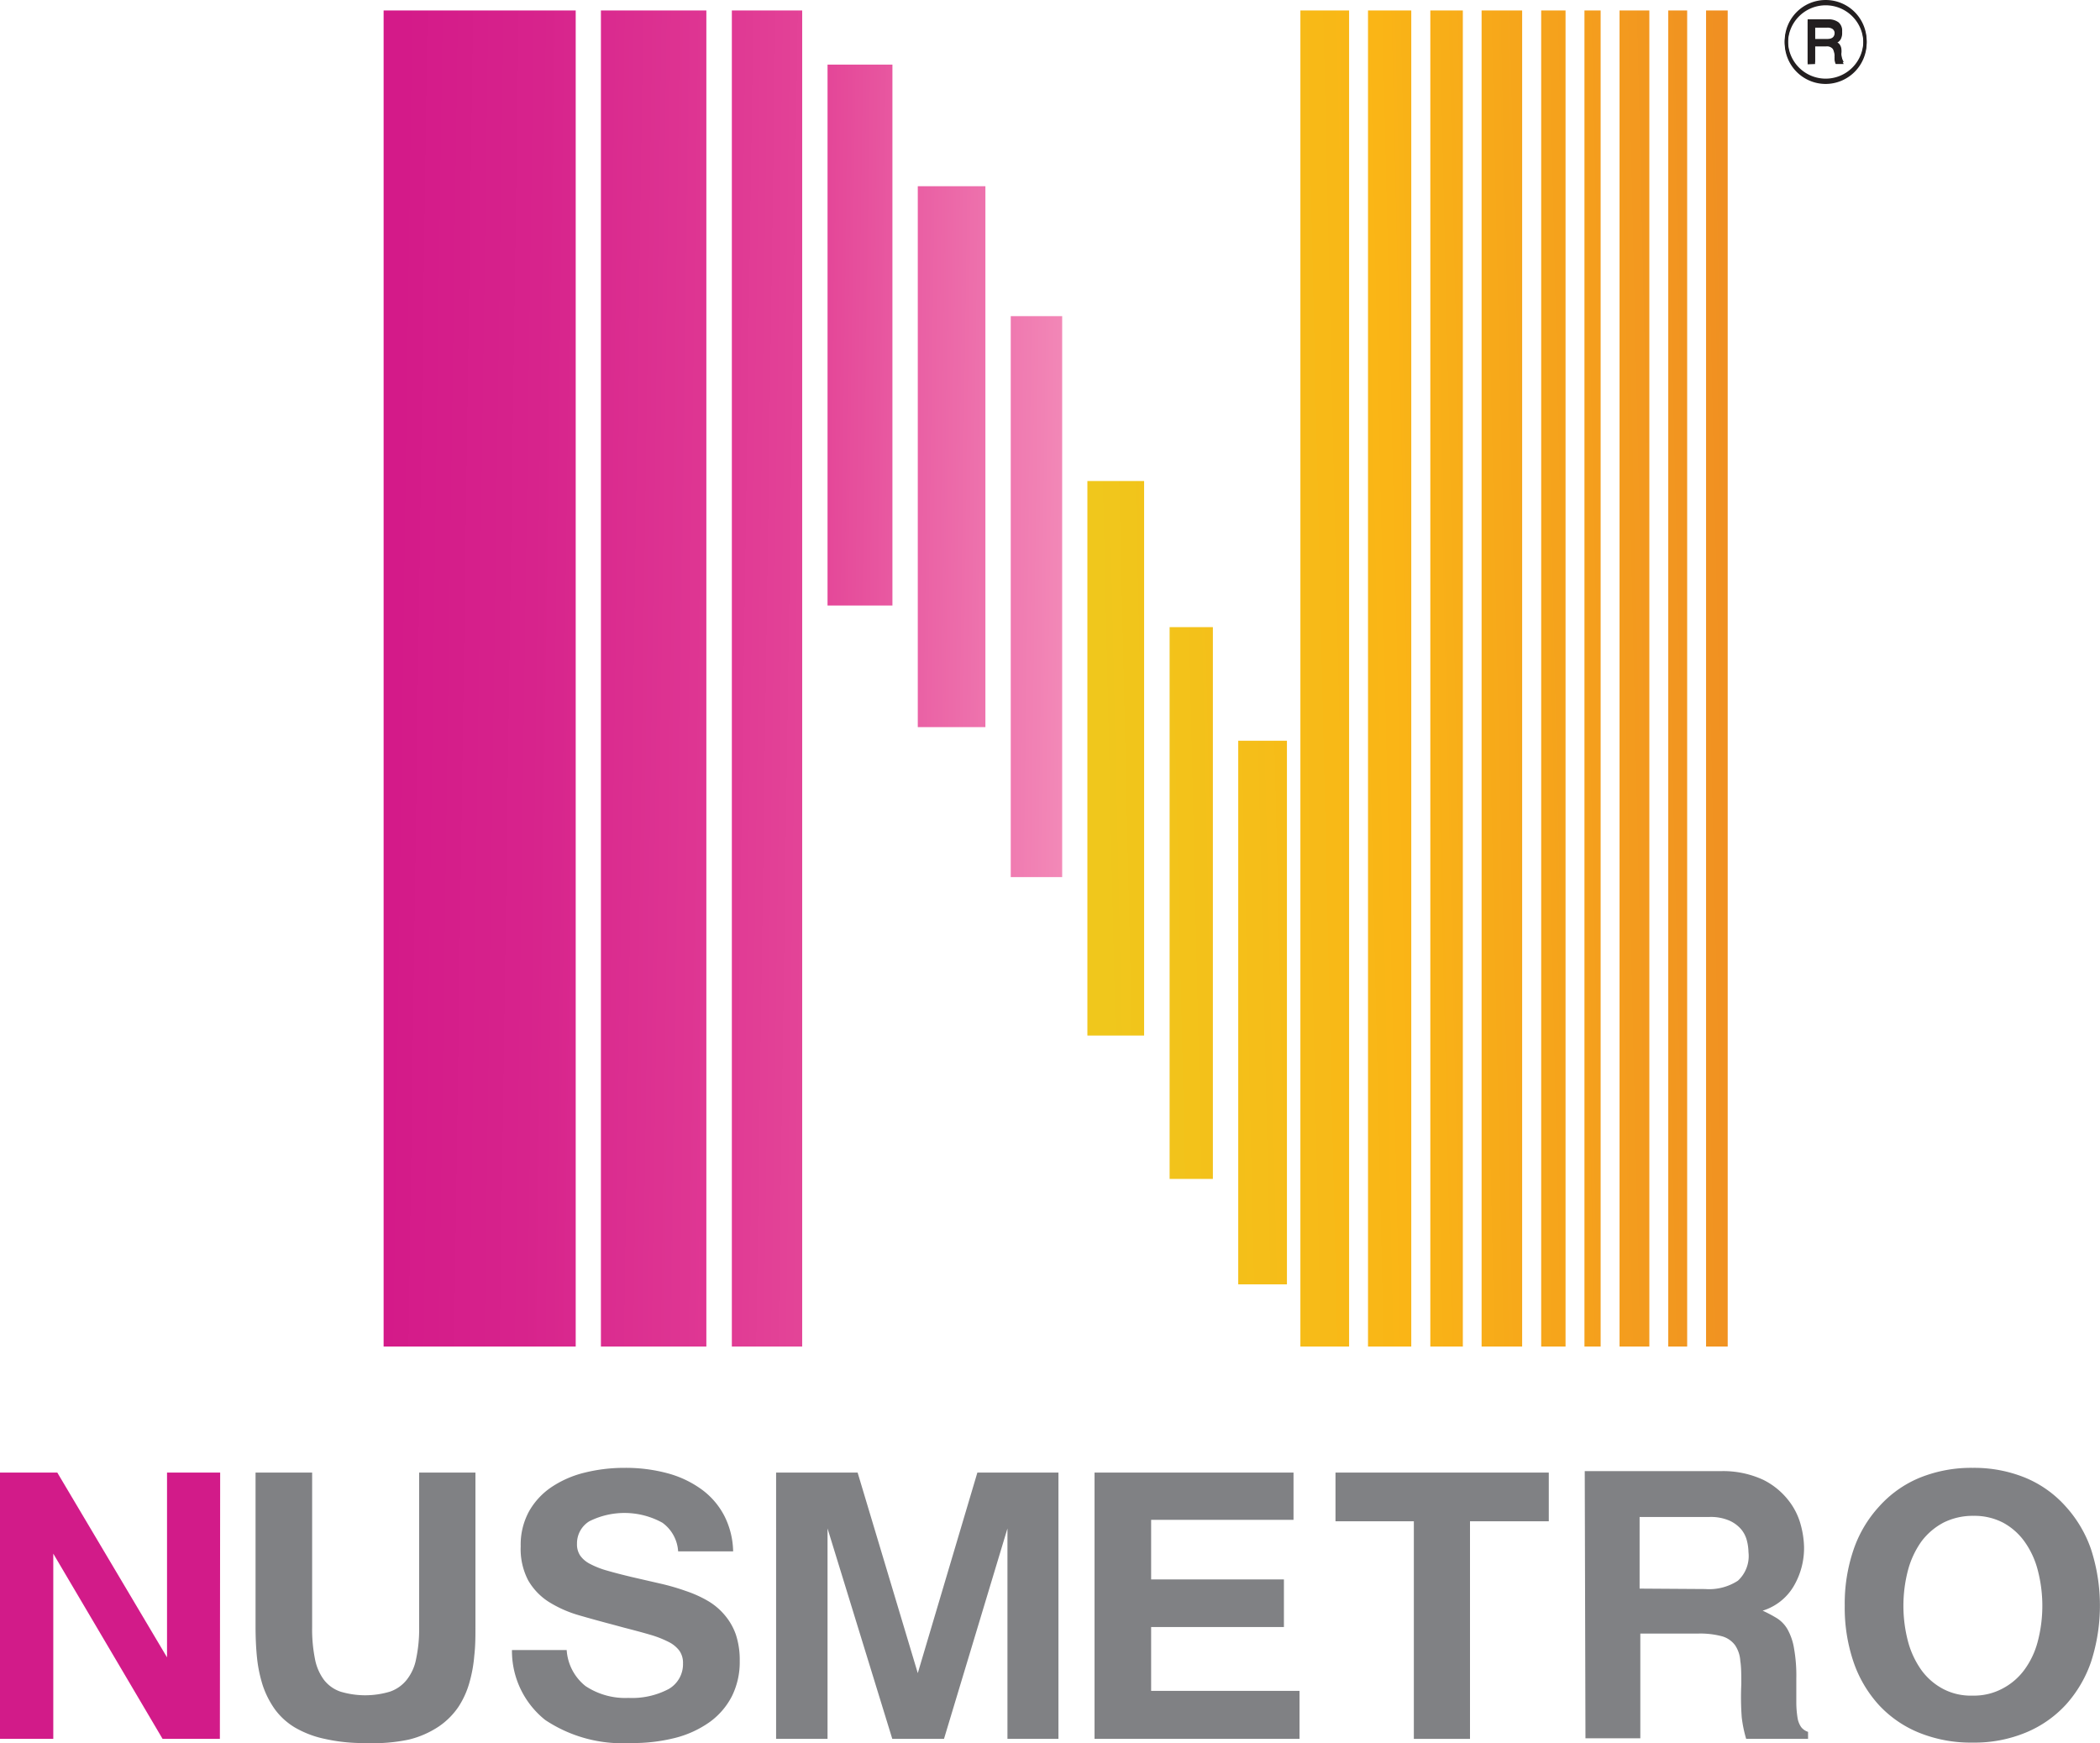
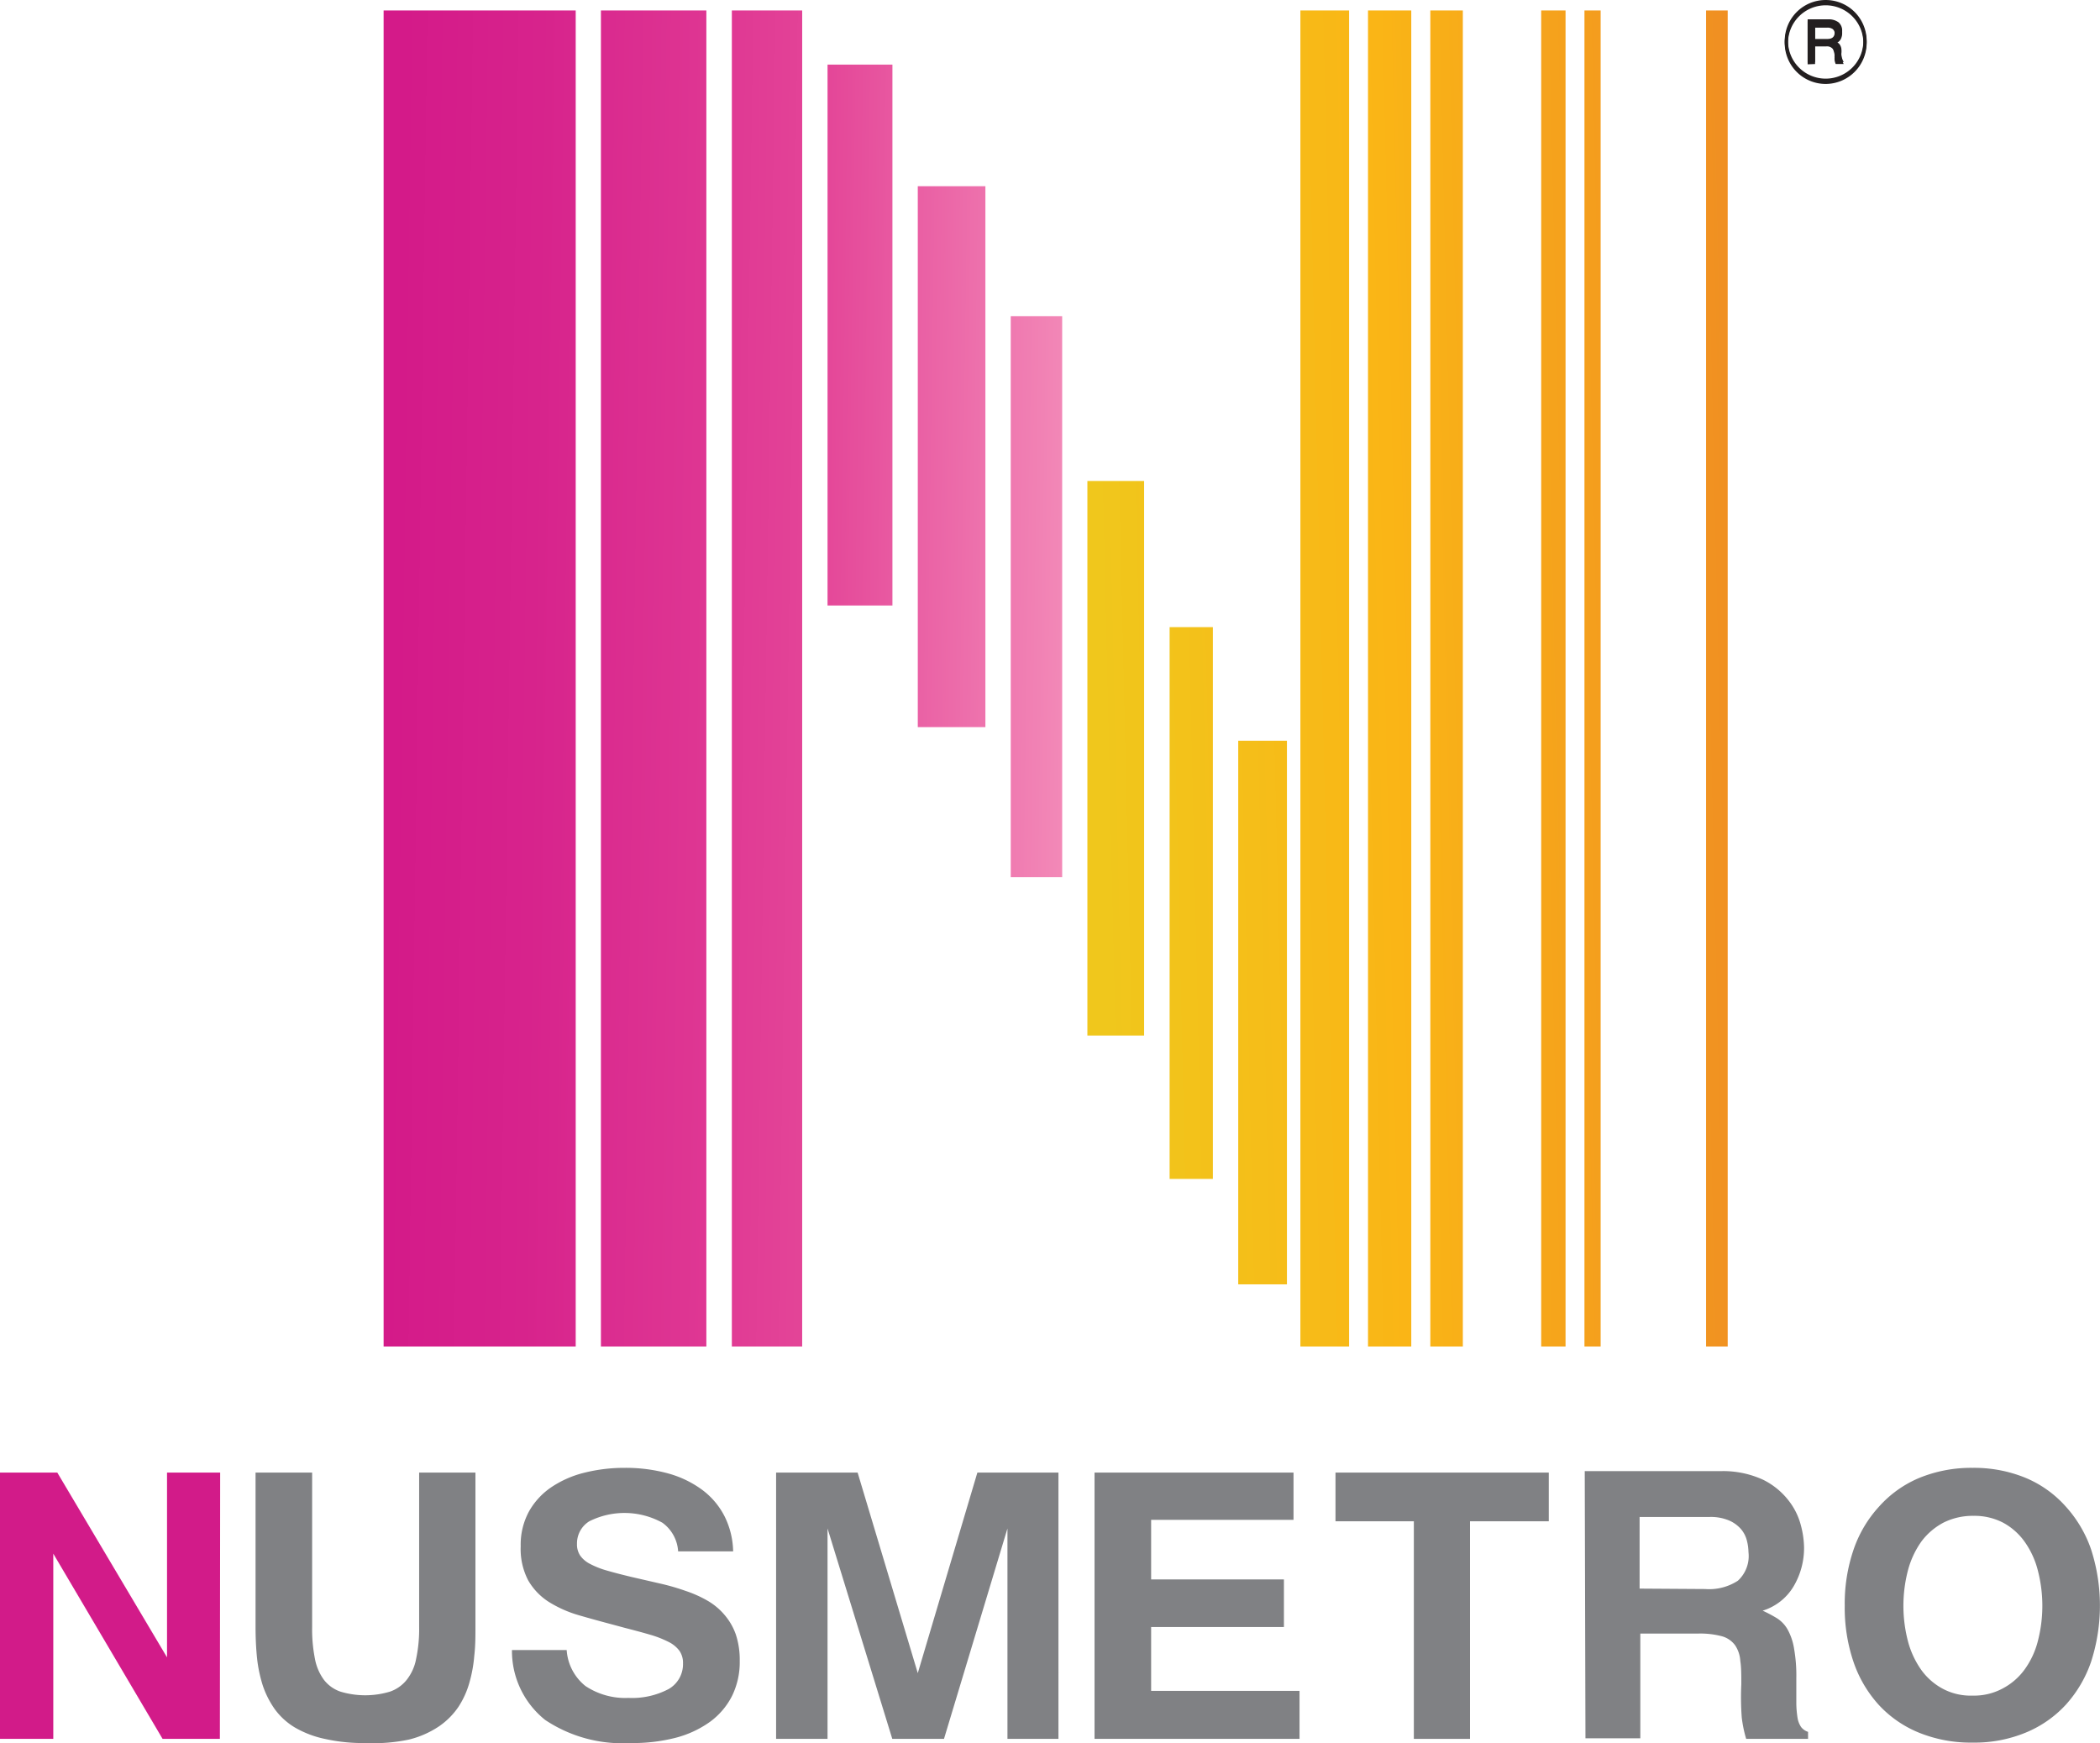
<svg xmlns="http://www.w3.org/2000/svg" xmlns:xlink="http://www.w3.org/1999/xlink" id="Layer_1" data-name="Layer 1" viewBox="0 0 146.6 121.69">
  <defs>
    <style>.cls-1{fill:#231f20;}.cls-2{fill:#d21b89;}.cls-3{fill:#808184;}.cls-4{fill:url(#linear-gradient);}.cls-5{fill:url(#linear-gradient-2);}.cls-6{fill:url(#linear-gradient-3);}.cls-7{fill:url(#linear-gradient-4);}.cls-8{fill:url(#linear-gradient-5);}.cls-9{fill:url(#linear-gradient-6);}.cls-10{fill:url(#linear-gradient-7);}.cls-11{fill:url(#linear-gradient-8);}.cls-12{fill:url(#linear-gradient-9);}.cls-13{fill:url(#linear-gradient-10);}.cls-14{fill:url(#linear-gradient-11);}.cls-15{fill:url(#linear-gradient-12);}.cls-16{fill:url(#linear-gradient-13);}.cls-17{fill:url(#linear-gradient-14);}.cls-18{fill:url(#linear-gradient-15);}.cls-19{fill:url(#linear-gradient-16);}.cls-20{fill:url(#linear-gradient-17);}.cls-21{fill:url(#linear-gradient-18);}</style>
    <linearGradient id="linear-gradient" x1="27.59" y1="47.28" x2="75.33" y2="47.96" gradientUnits="userSpaceOnUse">
      <stop offset="0" stop-color="#d41a89" />
      <stop offset="0.2" stop-color="#d7238c" />
      <stop offset="0.51" stop-color="#e03a94" />
      <stop offset="0.64" stop-color="#e44698" />
      <stop offset="1" stop-color="#f38ab8" />
    </linearGradient>
    <linearGradient id="linear-gradient-2" x1="27.28" y1="47.1" x2="75.03" y2="47.79" xlink:href="#linear-gradient" />
    <linearGradient id="linear-gradient-3" x1="26.79" y1="46.98" x2="74.53" y2="47.67" xlink:href="#linear-gradient" />
    <linearGradient id="linear-gradient-4" x1="27.02" y1="22.92" x2="74.76" y2="23.6" xlink:href="#linear-gradient" />
    <linearGradient id="linear-gradient-5" x1="26.97" y1="31.32" x2="74.71" y2="32" xlink:href="#linear-gradient" />
    <linearGradient id="linear-gradient-6" x1="26.9" y1="41" x2="74.64" y2="41.68" xlink:href="#linear-gradient" />
    <linearGradient id="linear-gradient-7" x1="121.53" y1="51.94" x2="76.86" y2="52.96" gradientUnits="userSpaceOnUse">
      <stop offset="0" stop-color="#f08f22" />
      <stop offset="0.54" stop-color="#fab516" />
      <stop offset="1" stop-color="#f0c71c" />
    </linearGradient>
    <linearGradient id="linear-gradient-8" x1="121.83" y1="62.15" x2="77.16" y2="63.17" xlink:href="#linear-gradient-7" />
    <linearGradient id="linear-gradient-9" x1="122.08" y1="69.91" x2="77.41" y2="70.93" xlink:href="#linear-gradient-7" />
    <linearGradient id="linear-gradient-10" x1="121.55" y1="46.7" x2="76.88" y2="47.72" xlink:href="#linear-gradient-7" />
    <linearGradient id="linear-gradient-11" x1="121.37" y1="46.81" x2="76.69" y2="47.83" xlink:href="#linear-gradient-7" />
    <linearGradient id="linear-gradient-12" x1="121.57" y1="47.33" x2="76.89" y2="48.35" xlink:href="#linear-gradient-7" />
    <linearGradient id="linear-gradient-13" x1="121.38" y1="47.27" x2="76.7" y2="48.29" xlink:href="#linear-gradient-7" />
    <linearGradient id="linear-gradient-14" x1="121.37" y1="47.2" x2="76.7" y2="48.22" xlink:href="#linear-gradient-7" />
    <linearGradient id="linear-gradient-15" x1="121.56" y1="47.07" x2="76.89" y2="48.09" xlink:href="#linear-gradient-7" />
    <linearGradient id="linear-gradient-16" x1="121.37" y1="47.13" x2="76.7" y2="48.16" xlink:href="#linear-gradient-7" />
    <linearGradient id="linear-gradient-17" x1="121.56" y1="46.89" x2="76.88" y2="47.92" xlink:href="#linear-gradient-7" />
    <linearGradient id="linear-gradient-18" x1="121.37" y1="46.99" x2="76.69" y2="48.01" xlink:href="#linear-gradient-7" />
  </defs>
  <path class="cls-1" d="M528.89,513.14a2.86,2.86,0,1,1,2.86-2.86A2.86,2.86,0,0,1,528.89,513.14Zm0-5.49a2.63,2.63,0,1,0,2.63,2.63A2.63,2.63,0,0,0,528.89,507.65Z" transform="translate(-401.44 -507.42)" />
  <path class="cls-1" d="M527.63,511.77v-3h1.42a1.14,1.14,0,0,1,.74.21.75.75,0,0,1,.25.59.91.91,0,0,1-.06.35.7.7,0,0,1-.15.24l-.16.11-.12.06h0a.51.51,0,0,1,.3.17.69.69,0,0,1,.14.47,1.23,1.23,0,0,0,.16.78h-.56a.9.9,0,0,1-.08-.44,1.14,1.14,0,0,0-.12-.61.53.53,0,0,0-.47-.18h-.77v1.23Zm.52-2.56v.93H529c.35,0,.52-.15.52-.47a.41.41,0,0,0-.14-.36.63.63,0,0,0-.38-.1Z" transform="translate(-401.44 -507.42)" />
  <path class="cls-2" d="M416.79,628.81h-4l-7.63-12.93v12.93h-3.72V610.22h4l7.66,12.9v-12.9h3.71Z" transform="translate(-401.44 -507.42)" />
  <path class="cls-3" d="M427,629.1a12.26,12.26,0,0,1-2.89-.29A7,7,0,0,1,422,628a4.76,4.76,0,0,1-1.39-1.28,6.39,6.39,0,0,1-.83-1.65,9.66,9.66,0,0,1-.4-1.94c-.07-.7-.1-1.42-.1-2.17V610.22h3.95V621a10.55,10.55,0,0,0,.19,2.19,3.58,3.58,0,0,0,.62,1.48,2.46,2.46,0,0,0,1.16.84,6,6,0,0,0,3.47,0,2.55,2.55,0,0,0,1.16-.82,3.33,3.33,0,0,0,.66-1.47,10,10,0,0,0,.21-2.23V610.22h3.93V621c0,.66,0,1.31-.08,2a9.6,9.6,0,0,1-.34,1.88,6.08,6.08,0,0,1-.77,1.7,5.17,5.17,0,0,1-1.36,1.36,6.56,6.56,0,0,1-2.1.92A11.93,11.93,0,0,1,427,629.1Z" transform="translate(-401.44 -507.42)" />
  <path class="cls-3" d="M445.44,629.1a9.7,9.7,0,0,1-5.94-1.61,6.16,6.16,0,0,1-2.32-4.88H441a3.5,3.5,0,0,0,1.31,2.51,5,5,0,0,0,3,.83,5.47,5.47,0,0,0,2.81-.62,2,2,0,0,0,1-1.79,1.47,1.47,0,0,0-.25-.88,2.1,2.1,0,0,0-.76-.62,7.28,7.28,0,0,0-1.28-.5c-.51-.15-1.11-.31-1.81-.49l-.7-.19c-.87-.23-1.71-.46-2.5-.69a8.29,8.29,0,0,1-2.08-.93,4.37,4.37,0,0,1-1.43-1.5,4.74,4.74,0,0,1-.52-2.38,4.85,4.85,0,0,1,.58-2.43,5,5,0,0,1,1.59-1.71,7.22,7.22,0,0,1,2.31-1,11.47,11.47,0,0,1,2.79-.33,11.17,11.17,0,0,1,3.06.4,7.21,7.21,0,0,1,2.36,1.15,5.31,5.31,0,0,1,1.54,1.83,5.71,5.71,0,0,1,.6,2.45h-3.84a2.66,2.66,0,0,0-1.1-2,5.48,5.48,0,0,0-5.1-.1,1.81,1.81,0,0,0-.86,1.58,1.4,1.4,0,0,0,.22.81,1.88,1.88,0,0,0,.68.58,6,6,0,0,0,1.19.47c.48.14,1.06.29,1.73.45l2,.46a15.84,15.84,0,0,1,1.79.52,8.25,8.25,0,0,1,1.53.69,4.5,4.5,0,0,1,1.18,1,4.25,4.25,0,0,1,.77,1.35,5.62,5.62,0,0,1,.27,1.84,5.35,5.35,0,0,1-.54,2.45,5.09,5.09,0,0,1-1.55,1.81,7.24,7.24,0,0,1-2.41,1.11A12,12,0,0,1,445.44,629.1Z" transform="translate(-401.44 -507.42)" />
  <path class="cls-3" d="M475.33,628.81h-3.56V614.12l-4.43,14.69h-3.61l-4.52-14.69v14.69h-3.59V610.22h5.69l4.2,14,4.16-14h5.66Z" transform="translate(-401.44 -507.42)" />
  <path class="cls-3" d="M492.16,628.81H477.85V610.22h13.89v3.3H481.8v4.16h9.27V621H481.8v4.46h10.36Z" transform="translate(-401.44 -507.42)" />
  <path class="cls-3" d="M509.56,613.62h-5.5v15.19h-3.92V613.62h-5.47v-3.4h14.89Z" transform="translate(-401.44 -507.42)" />
  <path class="cls-3" d="M512.07,610.12h9.45a6.67,6.67,0,0,1,3,.6,5.12,5.12,0,0,1,1.78,1.45,4.72,4.72,0,0,1,.86,1.74,6.36,6.36,0,0,1,.22,1.5,5.24,5.24,0,0,1-.74,2.77,3.82,3.82,0,0,1-2.15,1.68,9.62,9.62,0,0,1,1,.53,2.23,2.23,0,0,1,.74.78,4.07,4.07,0,0,1,.45,1.32,10.86,10.86,0,0,1,.16,2.1c0,.68,0,1.24,0,1.7a7,7,0,0,0,.09,1.08,1.57,1.57,0,0,0,.25.62,1,1,0,0,0,.48.33v.49h-4.32a8.81,8.81,0,0,1-.31-1.5A19,19,0,0,1,523,625c0-.65,0-1.19-.07-1.63a2.2,2.2,0,0,0-.36-1.09,1.71,1.71,0,0,0-.91-.63,5.92,5.92,0,0,0-1.71-.19h-4v7.31h-3.83Zm8.41,8.23a3.68,3.68,0,0,0,2.28-.58,2.34,2.34,0,0,0,.74-2,3.48,3.48,0,0,0-.11-.8,2,2,0,0,0-.4-.79,2.33,2.33,0,0,0-.83-.61,3.28,3.28,0,0,0-1.4-.25H515.9v5Z" transform="translate(-401.44 -507.42)" />
  <path class="cls-3" d="M539.16,609.89a9.44,9.44,0,0,1,3.69.7,7.75,7.75,0,0,1,2.8,2,8.64,8.64,0,0,1,1.77,3,12.77,12.77,0,0,1,0,7.83,8.66,8.66,0,0,1-1.76,3,7.89,7.89,0,0,1-2.8,1.95,9.37,9.37,0,0,1-3.71.7,9.63,9.63,0,0,1-3.74-.69,7.84,7.84,0,0,1-2.82-1.95,8.58,8.58,0,0,1-1.76-3,11.79,11.79,0,0,1-.61-3.91,11.66,11.66,0,0,1,.62-3.93,8.51,8.51,0,0,1,1.78-3,7.79,7.79,0,0,1,2.81-2A9.56,9.56,0,0,1,539.16,609.89Zm0,15.9a4.22,4.22,0,0,0,2.07-.49,4.46,4.46,0,0,0,1.53-1.31,5.82,5.82,0,0,0,.94-2,9.84,9.84,0,0,0,0-4.94,6,6,0,0,0-.92-2,4.43,4.43,0,0,0-1.5-1.33,4.33,4.33,0,0,0-2.07-.48,4.56,4.56,0,0,0-2.09.47,4.62,4.62,0,0,0-1.54,1.31,6.22,6.22,0,0,0-.94,2,9.81,9.81,0,0,0,0,5,6.22,6.22,0,0,0,.94,2,4.43,4.43,0,0,0,1.52,1.31A4.14,4.14,0,0,0,539.13,625.79Z" transform="translate(-401.44 -507.42)" />
  <rect class="cls-4" x="26.78" y="0.73" width="13.41" height="93.27" />
  <rect class="cls-5" x="41.95" y="0.73" width="7.36" height="93.27" />
  <rect class="cls-6" x="51.09" y="0.73" width="4.91" height="93.27" />
  <rect class="cls-7" x="57.77" y="4.51" width="4.53" height="37.76" />
  <rect class="cls-8" x="64.07" y="13" width="4.72" height="37.76" />
  <rect class="cls-9" x="70.56" y="22.07" width="3.59" height="39.16" />
  <rect class="cls-10" x="75.91" y="33.58" width="3.96" height="38.71" />
  <rect class="cls-11" x="81.65" y="43.78" width="3.02" height="38.52" />
  <rect class="cls-12" x="86.44" y="51.71" width="3.4" height="37.95" />
  <rect class="cls-13" x="90.78" y="0.73" width="3.4" height="93.27" />
  <rect class="cls-14" x="95.5" y="0.73" width="3.02" height="93.27" />
  <rect class="cls-15" x="119.1" y="0.73" width="1.51" height="93.27" />
-   <rect class="cls-16" x="116.46" y="0.73" width="1.32" height="93.27" />
-   <rect class="cls-17" x="113.06" y="0.73" width="2.08" height="93.27" />
  <rect class="cls-18" x="107.59" y="0.73" width="1.7" height="93.27" />
  <rect class="cls-19" x="110.61" y="0.73" width="1.13" height="93.27" />
  <rect class="cls-20" x="99.85" y="0.73" width="2.27" height="93.27" />
-   <rect class="cls-21" x="103.43" y="0.73" width="2.83" height="93.27" />
  <path class="cls-1" d="M528.89,513.28a2.86,2.86,0,1,1,2.86-2.86A2.87,2.87,0,0,1,528.89,513.28Zm0-5.49a2.63,2.63,0,1,0,2.63,2.63A2.63,2.63,0,0,0,528.89,507.79Z" transform="translate(-401.44 -507.42)" />
  <path class="cls-1" d="M527.63,511.91v-3h1.42a1.14,1.14,0,0,1,.74.21.78.78,0,0,1,.25.6.91.91,0,0,1-.06.35.57.57,0,0,1-.15.23.92.92,0,0,1-.16.12l-.12.05h0a.51.51,0,0,1,.3.17.67.67,0,0,1,.14.46,1.27,1.27,0,0,0,.16.79h-.56a.93.93,0,0,1-.08-.44,1.14,1.14,0,0,0-.12-.61.53.53,0,0,0-.47-.18h-.77v1.23Zm.52-2.56v.93H529c.35,0,.52-.16.52-.47a.41.41,0,0,0-.14-.36.63.63,0,0,0-.38-.1Z" transform="translate(-401.44 -507.42)" />
</svg>